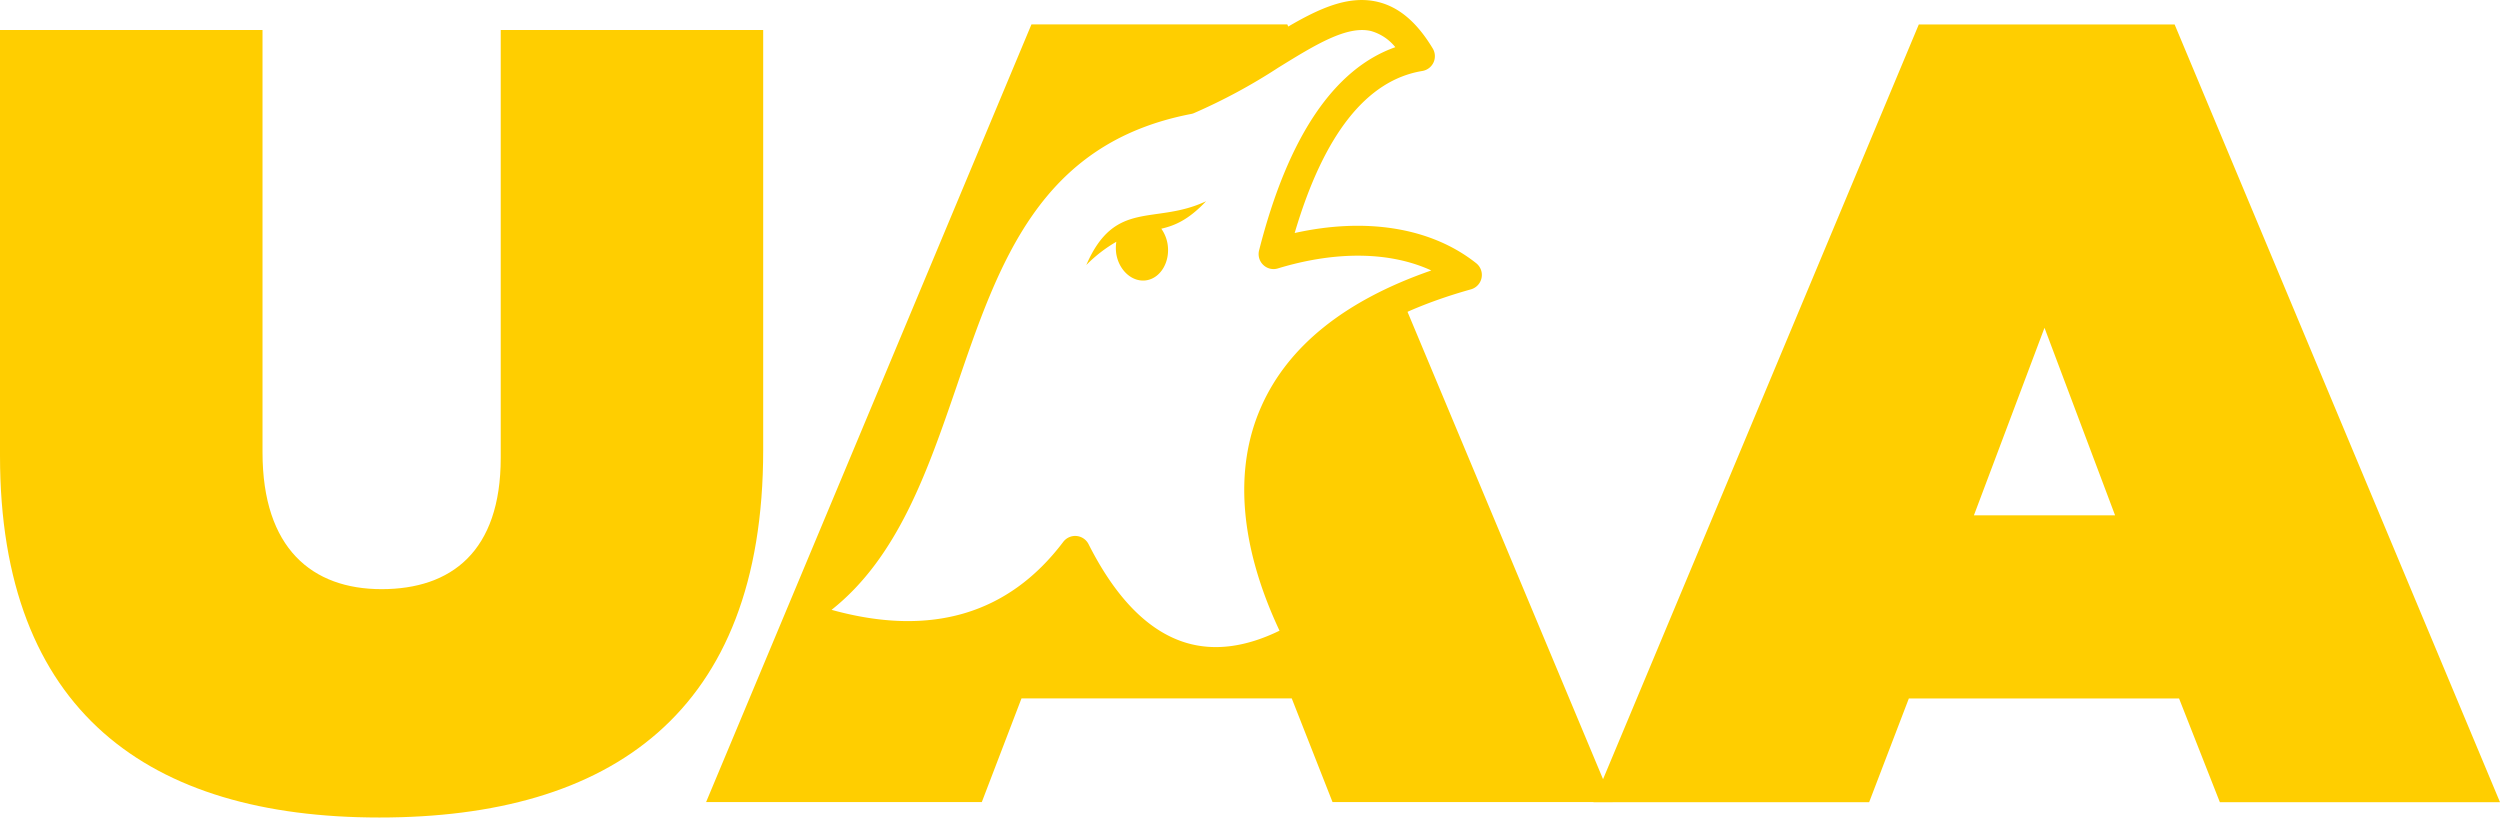
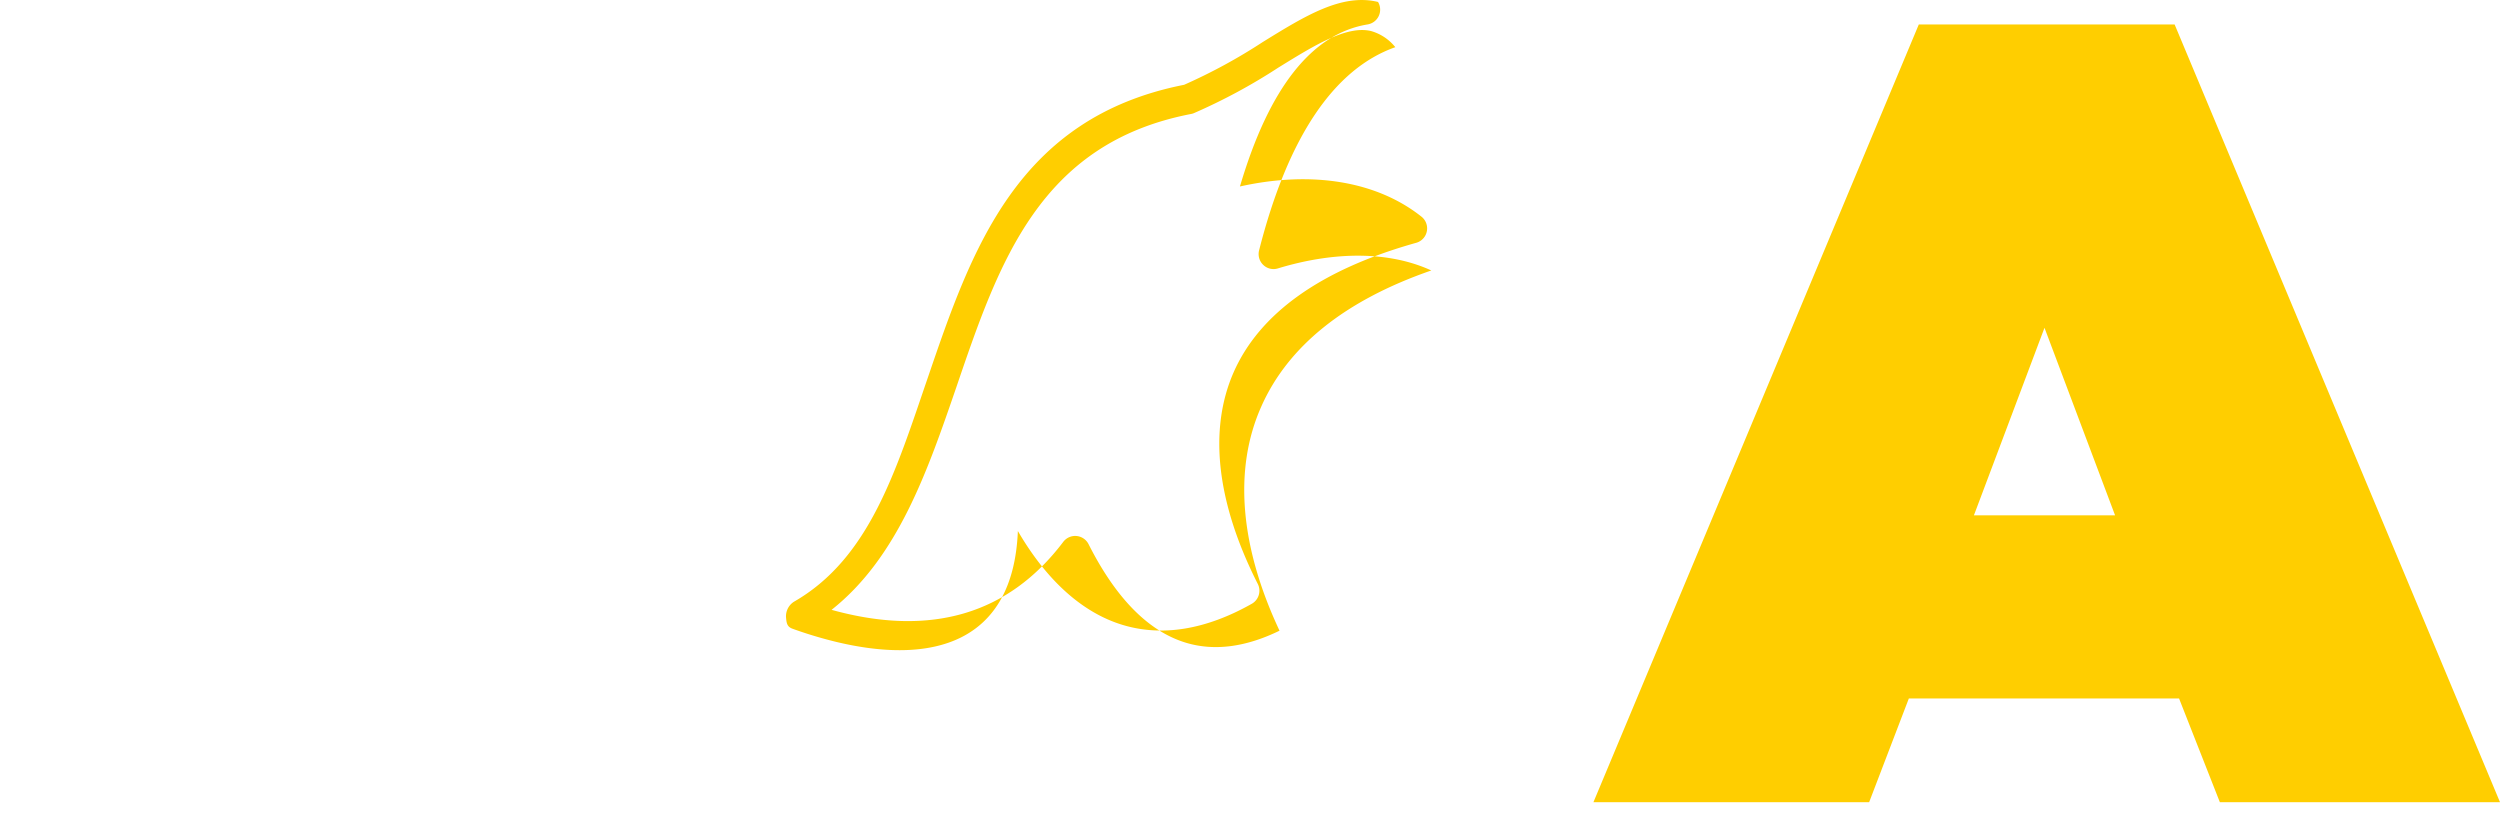
<svg xmlns="http://www.w3.org/2000/svg" viewBox="0 0 433.97 141.91">
  <defs>
    <style>.cls-1,.cls-2{fill:#ffce00;}.cls-2{fill-rule:evenodd;}</style>
  </defs>
  <g id="Capa_2" data-name="Capa 2">
    <g id="Capa_1-2" data-name="Capa 1">
-       <path class="cls-1" d="M0,79.11V5.21H45.57V78.54c0,16.65,8.6,23.73,20.67,23.73s20.68-6.51,20.68-22.78V5.21h45.56V78.15c0,45.76-26.61,63.76-66.62,63.76S0,123.53,0,79.11Z" />
      <path class="cls-1" d="M333.08,4.25h44.41l56.48,135H385.34l-7.08-18H331.35l-6.89,18H276.6Zm34.07,85.2L354.9,56.9,342.65,89.45Z" />
-       <path class="cls-1" d="M243.34,51.77C215.51,64.12,213.6,87,225.55,110.61c-16.6,9.39-29.8,3.09-38.91-15-10.53,13.93-26.35,18.94-48.16,11.07,32.46-18.62,19-80.05,67.82-89.48,6.91-2.82,12.94-7,18.32-10.18l-1.16-2.79H179.05l-56.48,135h47.86l6.89-18h46.91l7.08,18h48.62Z" />
-       <path class="cls-1" d="M144.89,111.36a73.08,73.08,0,0,1-7.29-2.21c-1-.35-1.07-1-1.16-2.05a3,3,0,0,1,1.37-2.64c13.14-7.53,17.72-22.78,23.25-38.91,7.58-22.17,15.43-45.09,44.49-50.83a95.9,95.9,0,0,0,13.66-7.43c7.37-4.55,13.73-8.48,20-6.95h0c3.66.89,6.77,3.54,9.5,8.08a2.6,2.6,0,0,1-1.81,3.9c-9.66,1.59-17.11,11-22.16,28.13,12.44-2.77,23.74-.93,31.51,5.24a2.6,2.6,0,0,1-.92,4.54c-16.51,4.63-27.17,12.2-31.7,22.51-4.38,10-2.92,22.63,4.2,36.69a2.61,2.61,0,0,1-1,3.44c-8,4.53-15.61,5.77-22.48,3.68s-13.1-7.6-18.16-16.29C175.9,111.71,161.79,115.5,144.89,111.36Zm-.54-5.5c17.17,4.76,30.68.82,40.22-11.8a2.6,2.6,0,0,1,4.39.4c4.74,9.39,10.42,15.15,16.9,17.11,4.89,1.48,10.35.79,16.25-2.09-6.86-14.6-8-28-3.2-38.83,4.64-10.55,14.57-18.51,29.55-23.7-7.1-3.27-16.49-3.44-26.62-.36a2.57,2.57,0,0,1-2.55-.6,2.6,2.6,0,0,1-.73-2.52c5-19.68,13-31.52,23.65-35.28A8.31,8.31,0,0,0,238,5.39h0c-4.18-1-9.69,2.39-16.07,6.33a99.82,99.82,0,0,1-14.66,7.91,2.13,2.13,0,0,1-.49.15C180.48,24.85,173.43,45.44,166,67.24,161,81.77,155.87,96.74,144.35,105.86Z" />
-       <path class="cls-2" d="M188.57,46c5-11.54,11.9-6.88,20.79-11.07-3.08,3.26-5.46,4.24-7.77,4.77a6.44,6.44,0,0,1,1.08,2.61c.5,3-1.09,5.83-3.52,6.32s-4.86-1.54-5.37-4.52a7,7,0,0,1,0-2.14,24.61,24.61,0,0,0-5.18,4" />
+       <path class="cls-1" d="M144.89,111.36a73.08,73.08,0,0,1-7.29-2.21c-1-.35-1.07-1-1.16-2.05a3,3,0,0,1,1.37-2.64c13.14-7.53,17.72-22.78,23.25-38.91,7.58-22.17,15.43-45.09,44.49-50.83a95.9,95.9,0,0,0,13.66-7.43c7.37-4.55,13.73-8.48,20-6.95h0a2.6,2.6,0,0,1-1.81,3.9c-9.66,1.59-17.11,11-22.16,28.13,12.44-2.77,23.74-.93,31.51,5.24a2.6,2.6,0,0,1-.92,4.54c-16.51,4.63-27.17,12.2-31.7,22.51-4.38,10-2.92,22.63,4.2,36.69a2.61,2.61,0,0,1-1,3.44c-8,4.53-15.61,5.77-22.48,3.68s-13.1-7.6-18.16-16.29C175.9,111.71,161.79,115.5,144.89,111.36Zm-.54-5.5c17.17,4.76,30.68.82,40.22-11.8a2.6,2.6,0,0,1,4.39.4c4.74,9.39,10.42,15.15,16.9,17.11,4.89,1.48,10.35.79,16.25-2.09-6.86-14.6-8-28-3.2-38.83,4.64-10.55,14.57-18.51,29.55-23.7-7.1-3.27-16.49-3.44-26.62-.36a2.57,2.57,0,0,1-2.55-.6,2.6,2.6,0,0,1-.73-2.52c5-19.68,13-31.52,23.65-35.28A8.31,8.31,0,0,0,238,5.39h0c-4.18-1-9.69,2.39-16.07,6.33a99.82,99.82,0,0,1-14.66,7.91,2.13,2.13,0,0,1-.49.15C180.48,24.85,173.43,45.44,166,67.24,161,81.77,155.87,96.74,144.35,105.86Z" />
    </g>
  </g>
</svg>